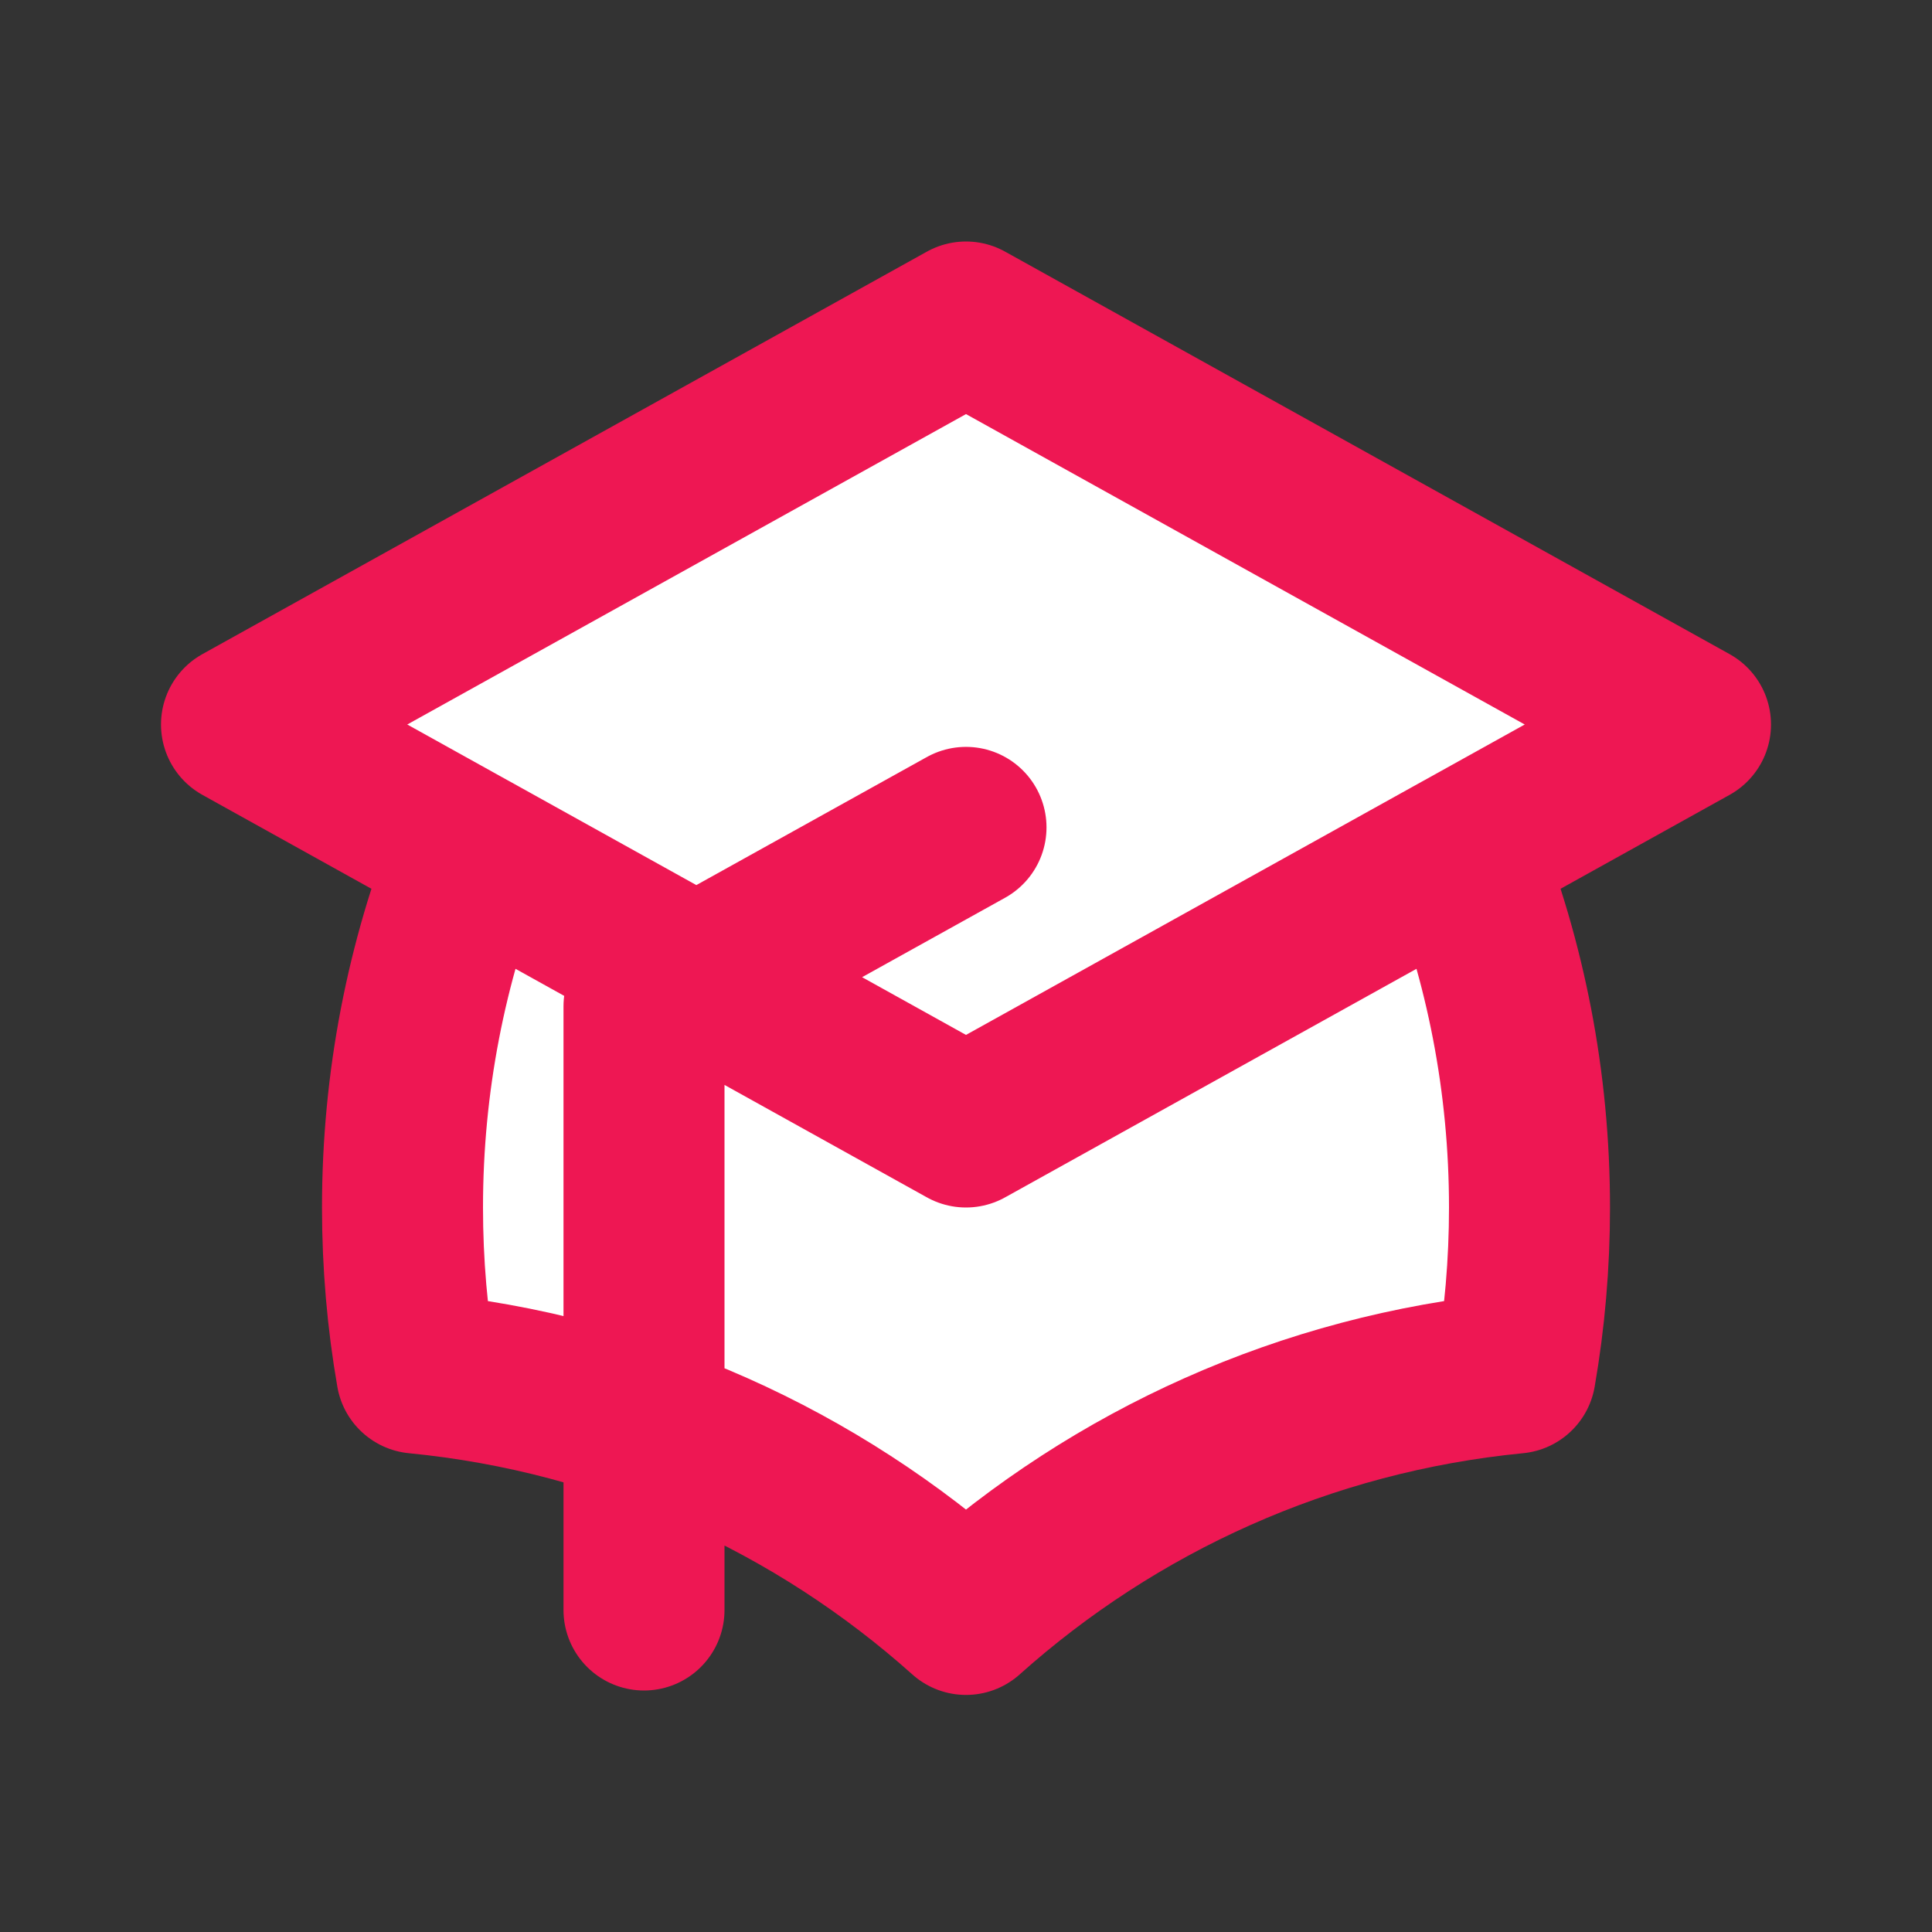
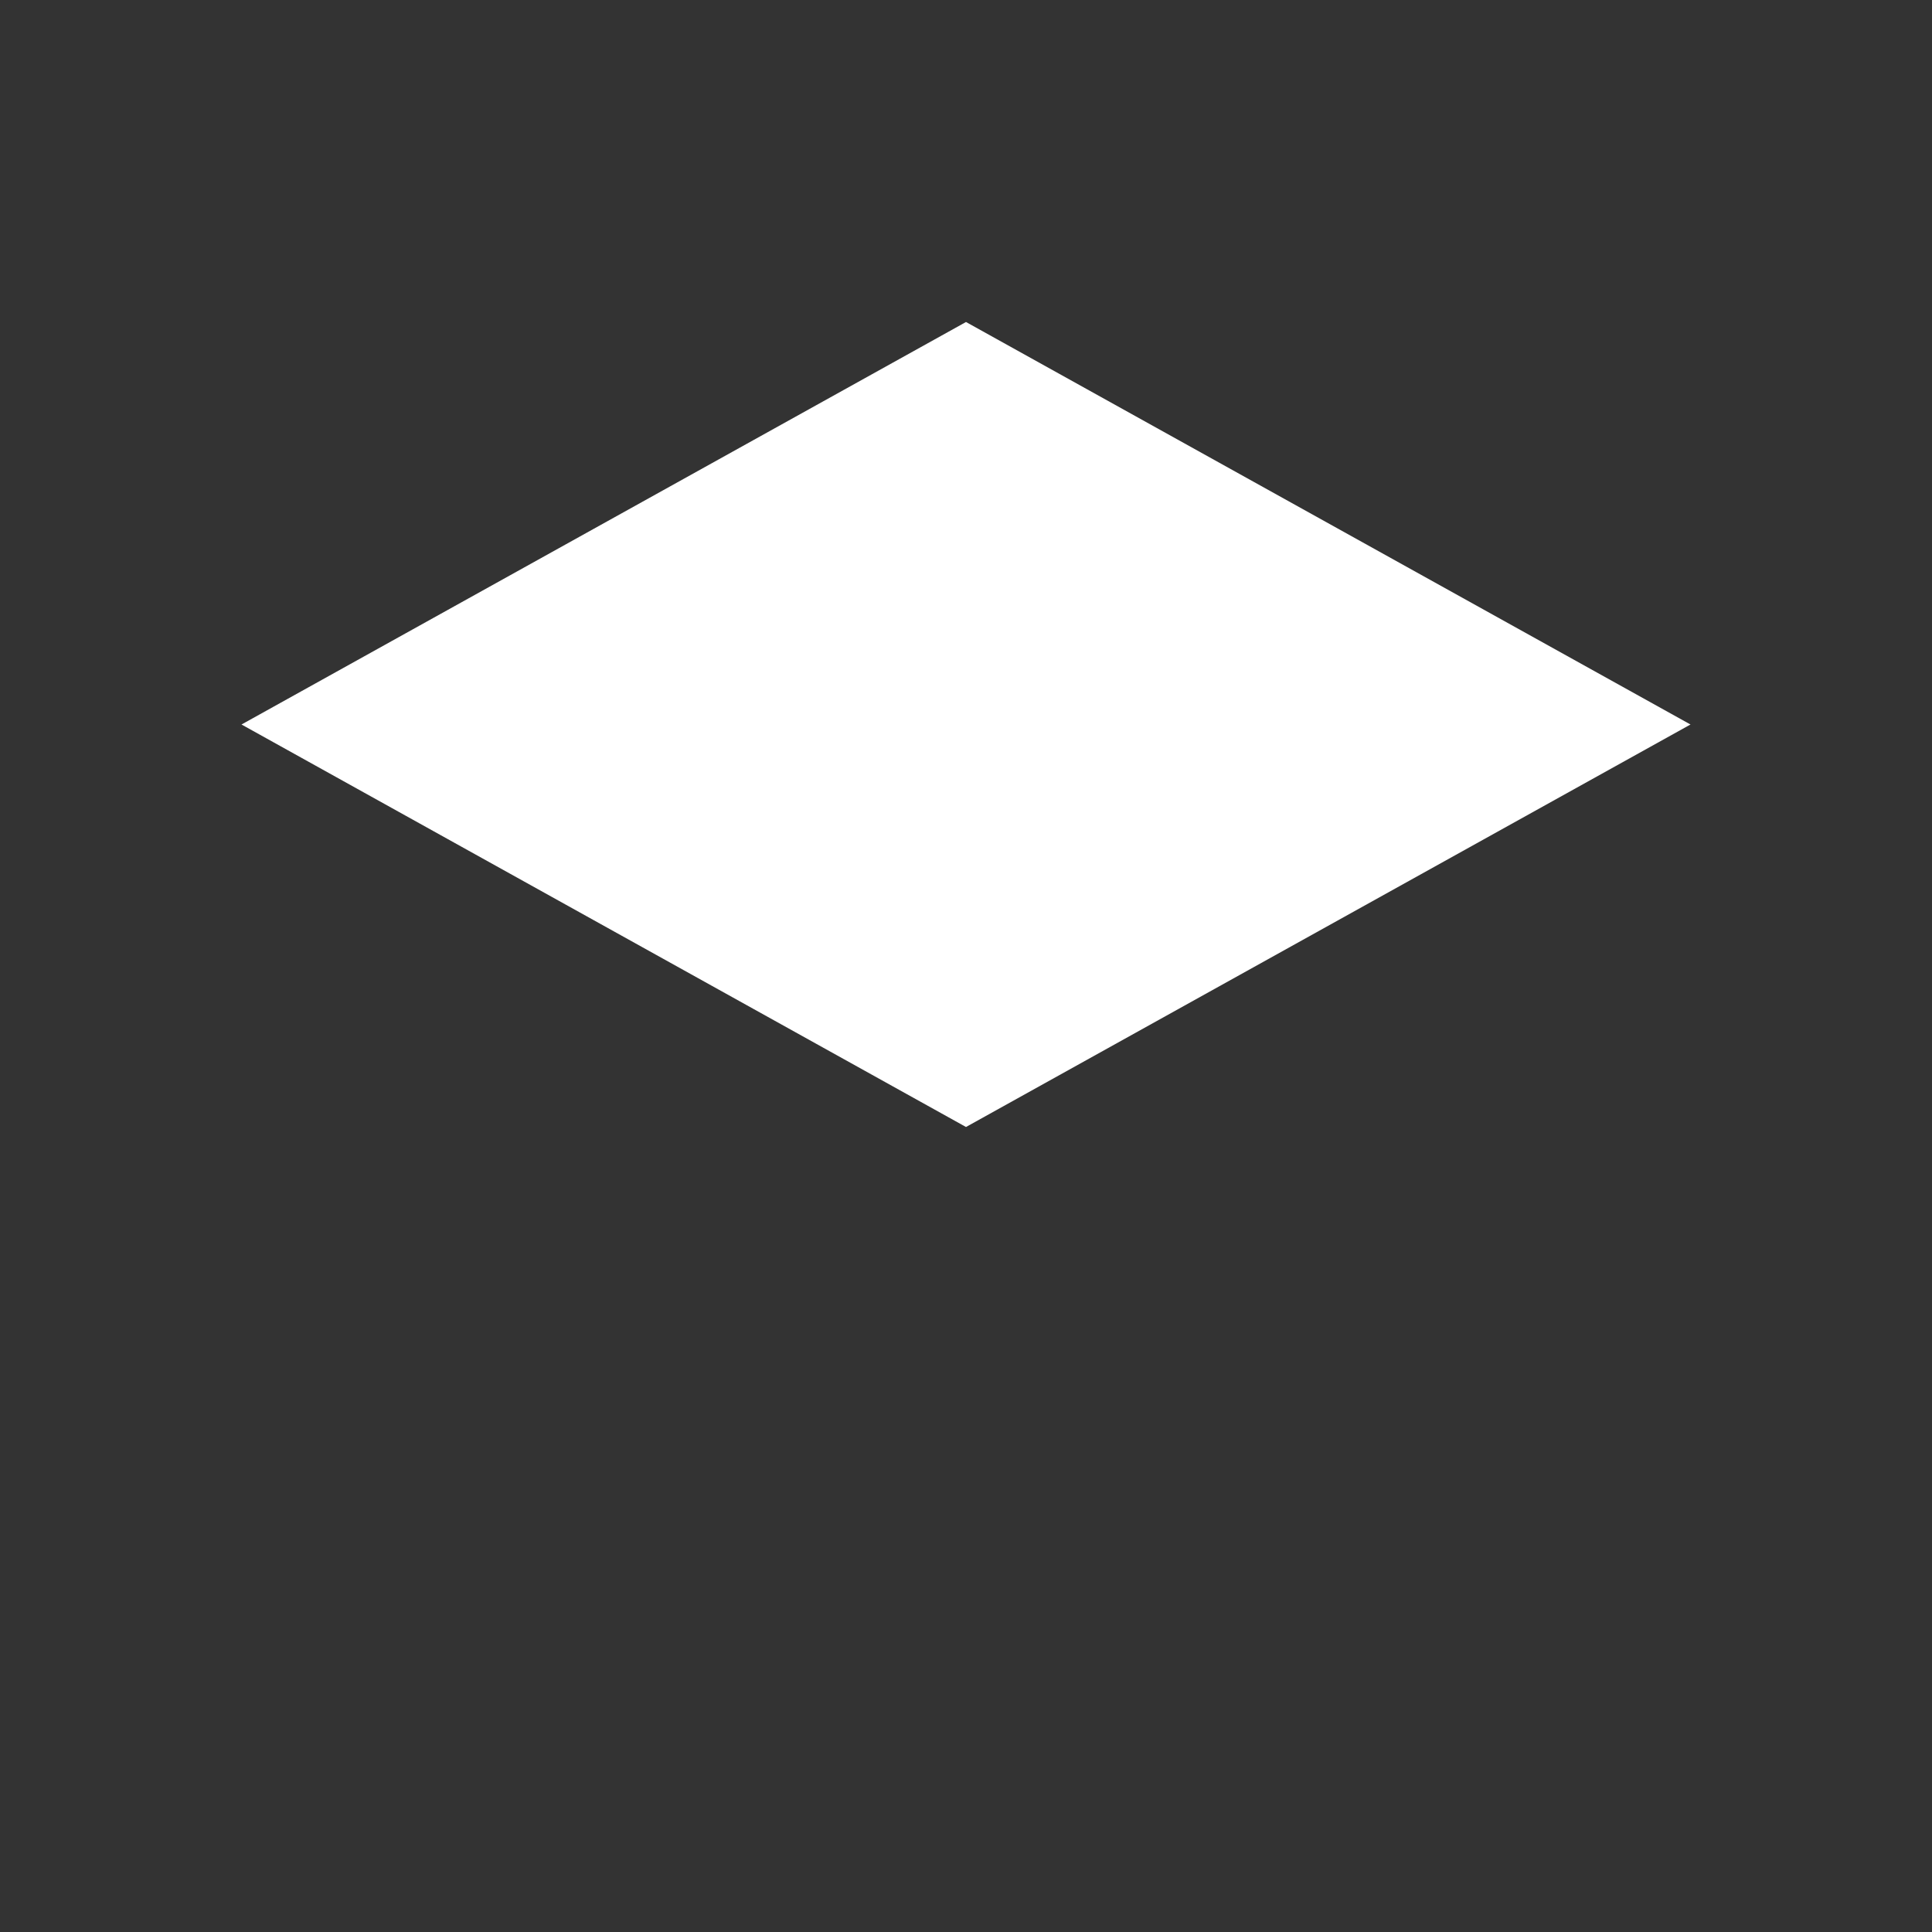
<svg xmlns="http://www.w3.org/2000/svg" width="24" height="24" viewBox="0 0 24 24" fill="none">
  <rect x="0" y="0" width="24" height="24" fill="#333333" stroke="none" />
  <path d="M12 14L21 9L12 4L3 9L12 14Z" fill="white" />
-   <path d="M12 14L18.159 10.578C18.702 11.947 19 13.438 19 15C19 15.701 18.94 16.389 18.824 17.057C16.214 17.311 13.849 18.401 12 20.055C10.151 18.401 7.786 17.311 5.176 17.057C5.06 16.389 5 15.701 5 15C5 13.438 5.298 11.947 5.841 10.578L12 14Z" fill="white" />
-   <path d="M12 14L21 9L12 4L3 9L12 14ZM12 14L18.159 10.578C18.702 11.947 19 13.438 19 15C19 15.701 18.94 16.389 18.824 17.057C16.214 17.311 13.849 18.401 12 20.055C10.151 18.401 7.786 17.311 5.176 17.057C5.06 16.389 5 15.701 5 15C5 13.438 5.298 11.947 5.841 10.578L12 14ZM8 20V12.5L12 10.278" stroke="#EE1753" stroke-width="2" stroke-linecap="round" stroke-linejoin="round" />
</svg>